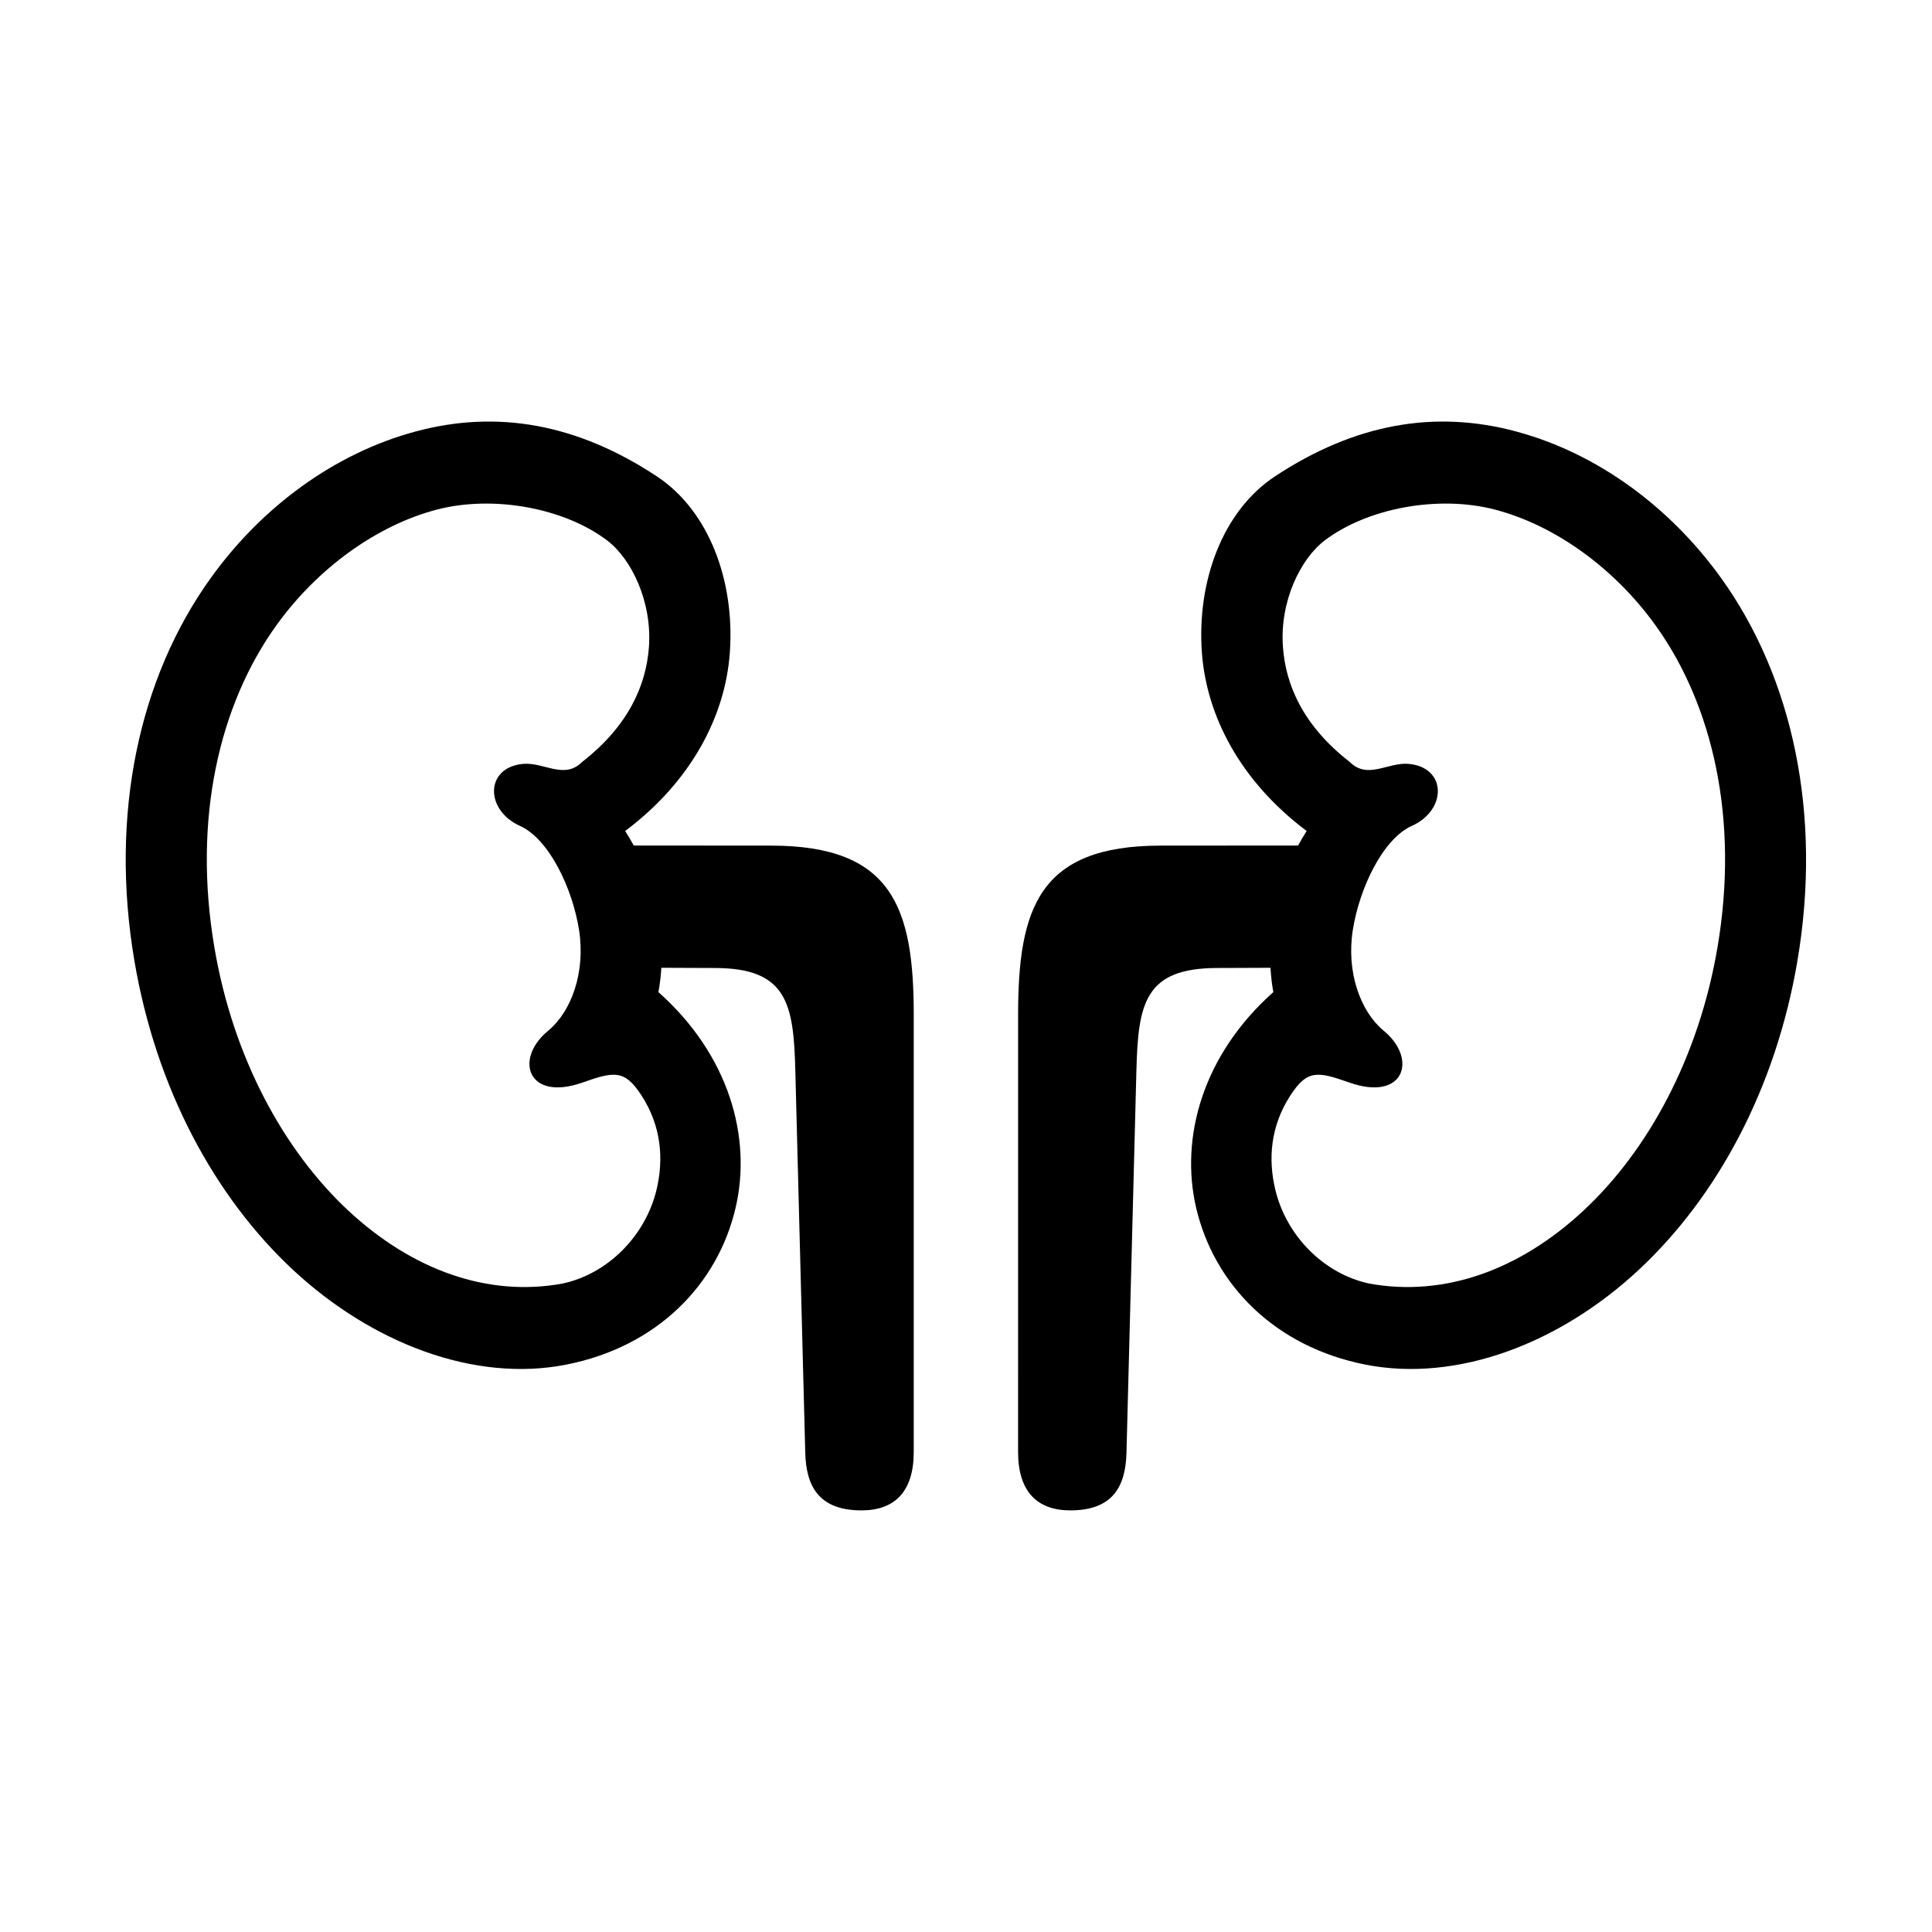
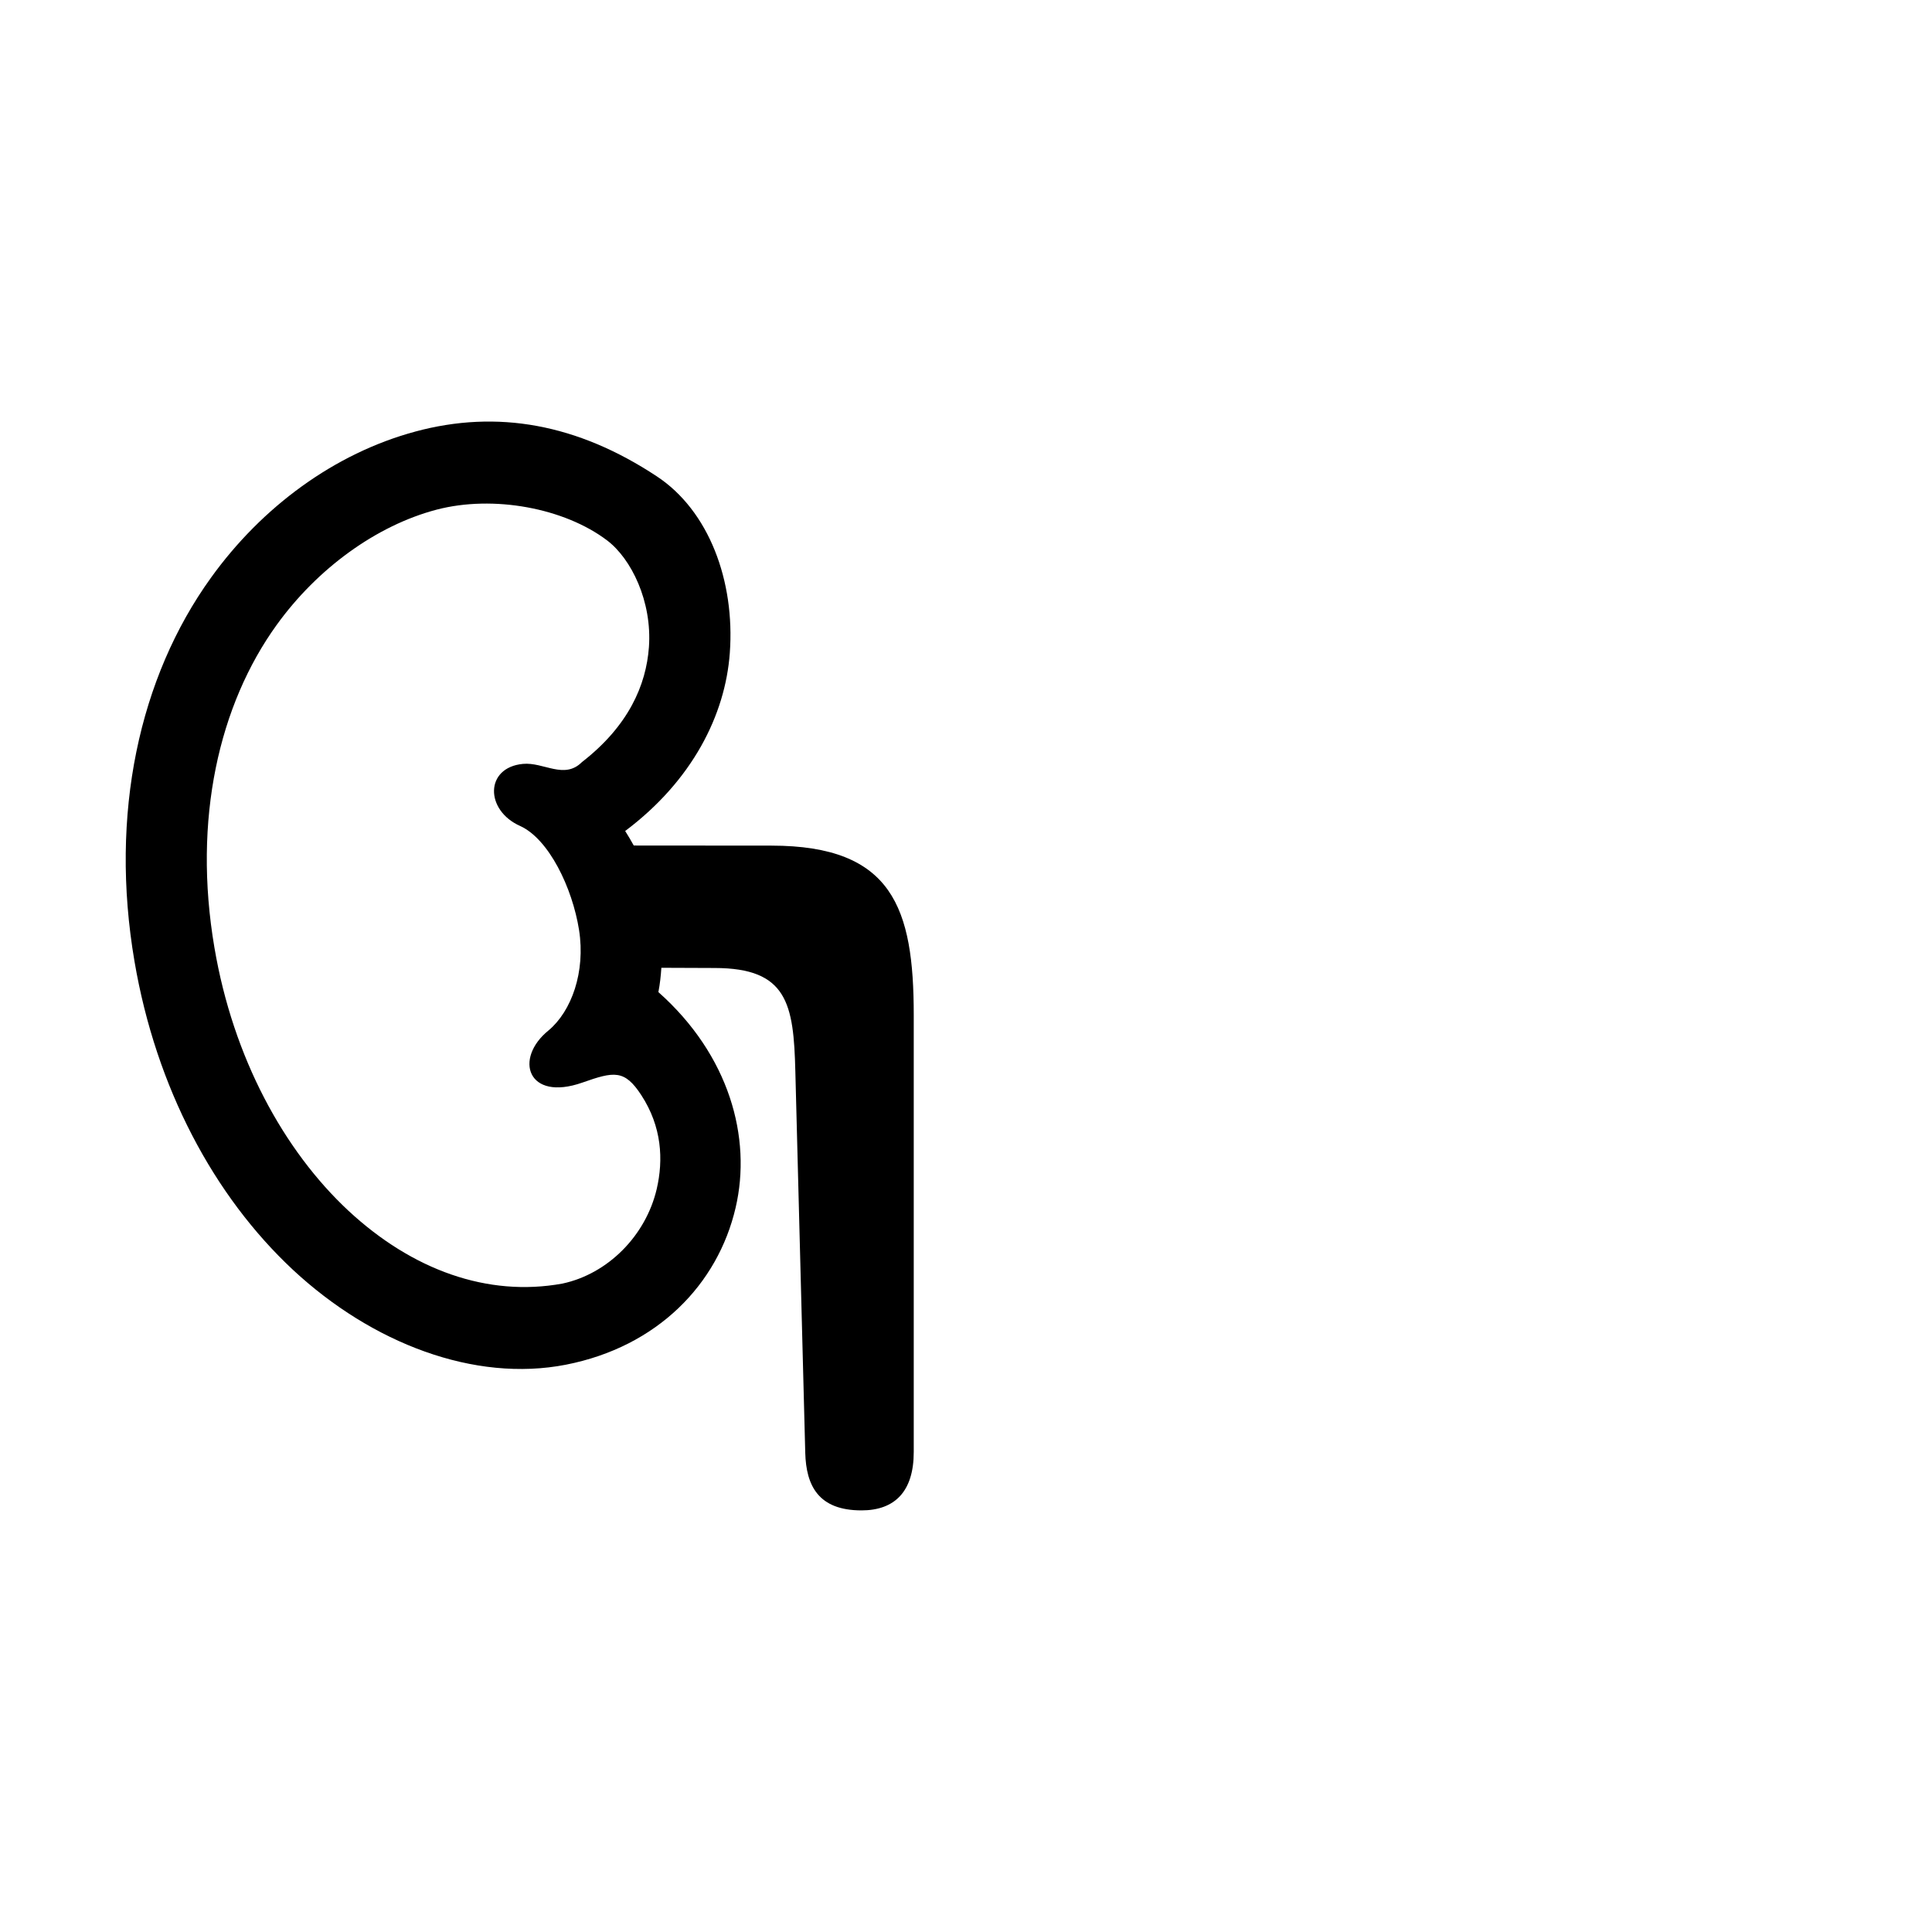
<svg xmlns="http://www.w3.org/2000/svg" fill="#000000" width="800px" height="800px" version="1.1" viewBox="144 144 512 512">
  <g fill-rule="evenodd">
-     <path d="m495.13 287.17c-6.5 4.898-12.043 16.266-11.133 28.332 0.727 10.031 5.336 20.848 17.758 30.469 4.691 4.691 10.117-0.051 15.598 0.469 10.148 0.961 10.121 12.332 0.699 16.473-7.578 3.477-13.758 16.352-15.539 27.523-1.773 11.168 2.008 21.539 8.051 26.613 9.242 7.461 5.66 18.984-8.949 13.844-8.367-2.934-11.133-3.519-15.598 3.332-5.457 8.367-5.922 17.113-4.082 24.898 2.859 12.297 12.859 22.477 24.988 25.047 19.793 3.59 39.766-3.555 56.734-19.363 17.059-15.891 30.496-40.438 35.484-69.684 5.801-34.051-1.254-64.375-16.469-85.48-10.82-15.012-26.473-26.387-42.453-30.582-15.062-3.938-33.805-0.406-45.09 8.109zm50.816-28.777c21.281 5.742 40.523 19.855 54.113 38.719 19.012 26.418 26.883 62.652 20.258 101.64-5.715 33.555-21.082 62.25-42.039 81.781-20.938 19.496-48.051 29.852-72.309 25.129-24.227-4.754-40.238-21.312-44.984-41.602-4.316-18.602 1.719-40.473 20.465-57.145-0.41-2.098-0.609-4.262-0.762-6.441l-14.141 0.055c-19.246 0.027-20.957 9.449-21.395 27.469l-2.625 101.02c-0.234 8.688-3.441 15.25-14.867 15.25-8.832 0-13.855-5.016-13.855-15.477l0.004-115.79c0-28.363 5.57-44.871 37.695-44.902l36.504-0.027c0.727-1.305 1.457-2.586 2.273-3.848-17.758-13.324-26.535-30.699-27.762-47.18-1.398-19.094 5.57-37.719 19.391-46.82 20.977-13.848 42.234-17.754 64.035-11.836z" />
    <path d="m304.83 287.17c6.504 4.898 12.012 16.266 11.141 28.332-0.734 10.031-5.367 20.848-17.758 30.469-4.695 4.691-10.121-0.051-15.629 0.469-10.121 0.961-10.086 12.332-0.699 16.473 7.578 3.477 13.793 16.352 15.566 27.523 1.754 11.168-2.008 21.539-8.051 26.613-9.27 7.461-5.66 18.984 8.949 13.844 8.34-2.934 11.141-3.519 15.602 3.332 5.453 8.367 5.891 17.113 4.082 24.898-2.887 12.297-12.887 22.477-25.016 25.047-19.766 3.59-39.738-3.555-56.734-19.363-17.027-15.891-30.496-40.438-35.457-69.684-5.801-34.051 1.258-64.375 16.473-85.48 10.816-15.012 26.473-26.387 42.422-30.582 15.082-3.938 33.824-0.406 45.109 8.109zm-50.844-28.777c-21.254 5.742-40.523 19.855-54.082 38.719-19.039 26.418-26.914 62.652-20.266 101.64 5.715 33.555 21.082 62.25 42.012 81.781 20.965 19.496 48.082 29.852 72.309 25.129 24.254-4.754 40.262-21.312 44.984-41.602 4.344-18.602-1.691-40.473-20.465-57.145 0.41-2.098 0.645-4.262 0.789-6.441l14.141 0.055c19.246 0.027 20.93 9.449 21.367 27.469l2.625 101.02c0.234 8.688 3.469 15.25 14.902 15.25 8.832 0 13.848-5.016 13.848-15.477v-115.79c0-28.363-5.57-44.871-37.695-44.902l-36.504-0.027c-0.734-1.305-1.461-2.586-2.273-3.848 17.758-13.324 26.527-30.699 27.727-47.18 1.398-19.094-5.543-37.719-19.363-46.82-20.965-13.848-42.219-17.754-64.055-11.836z" />
  </g>
</svg>